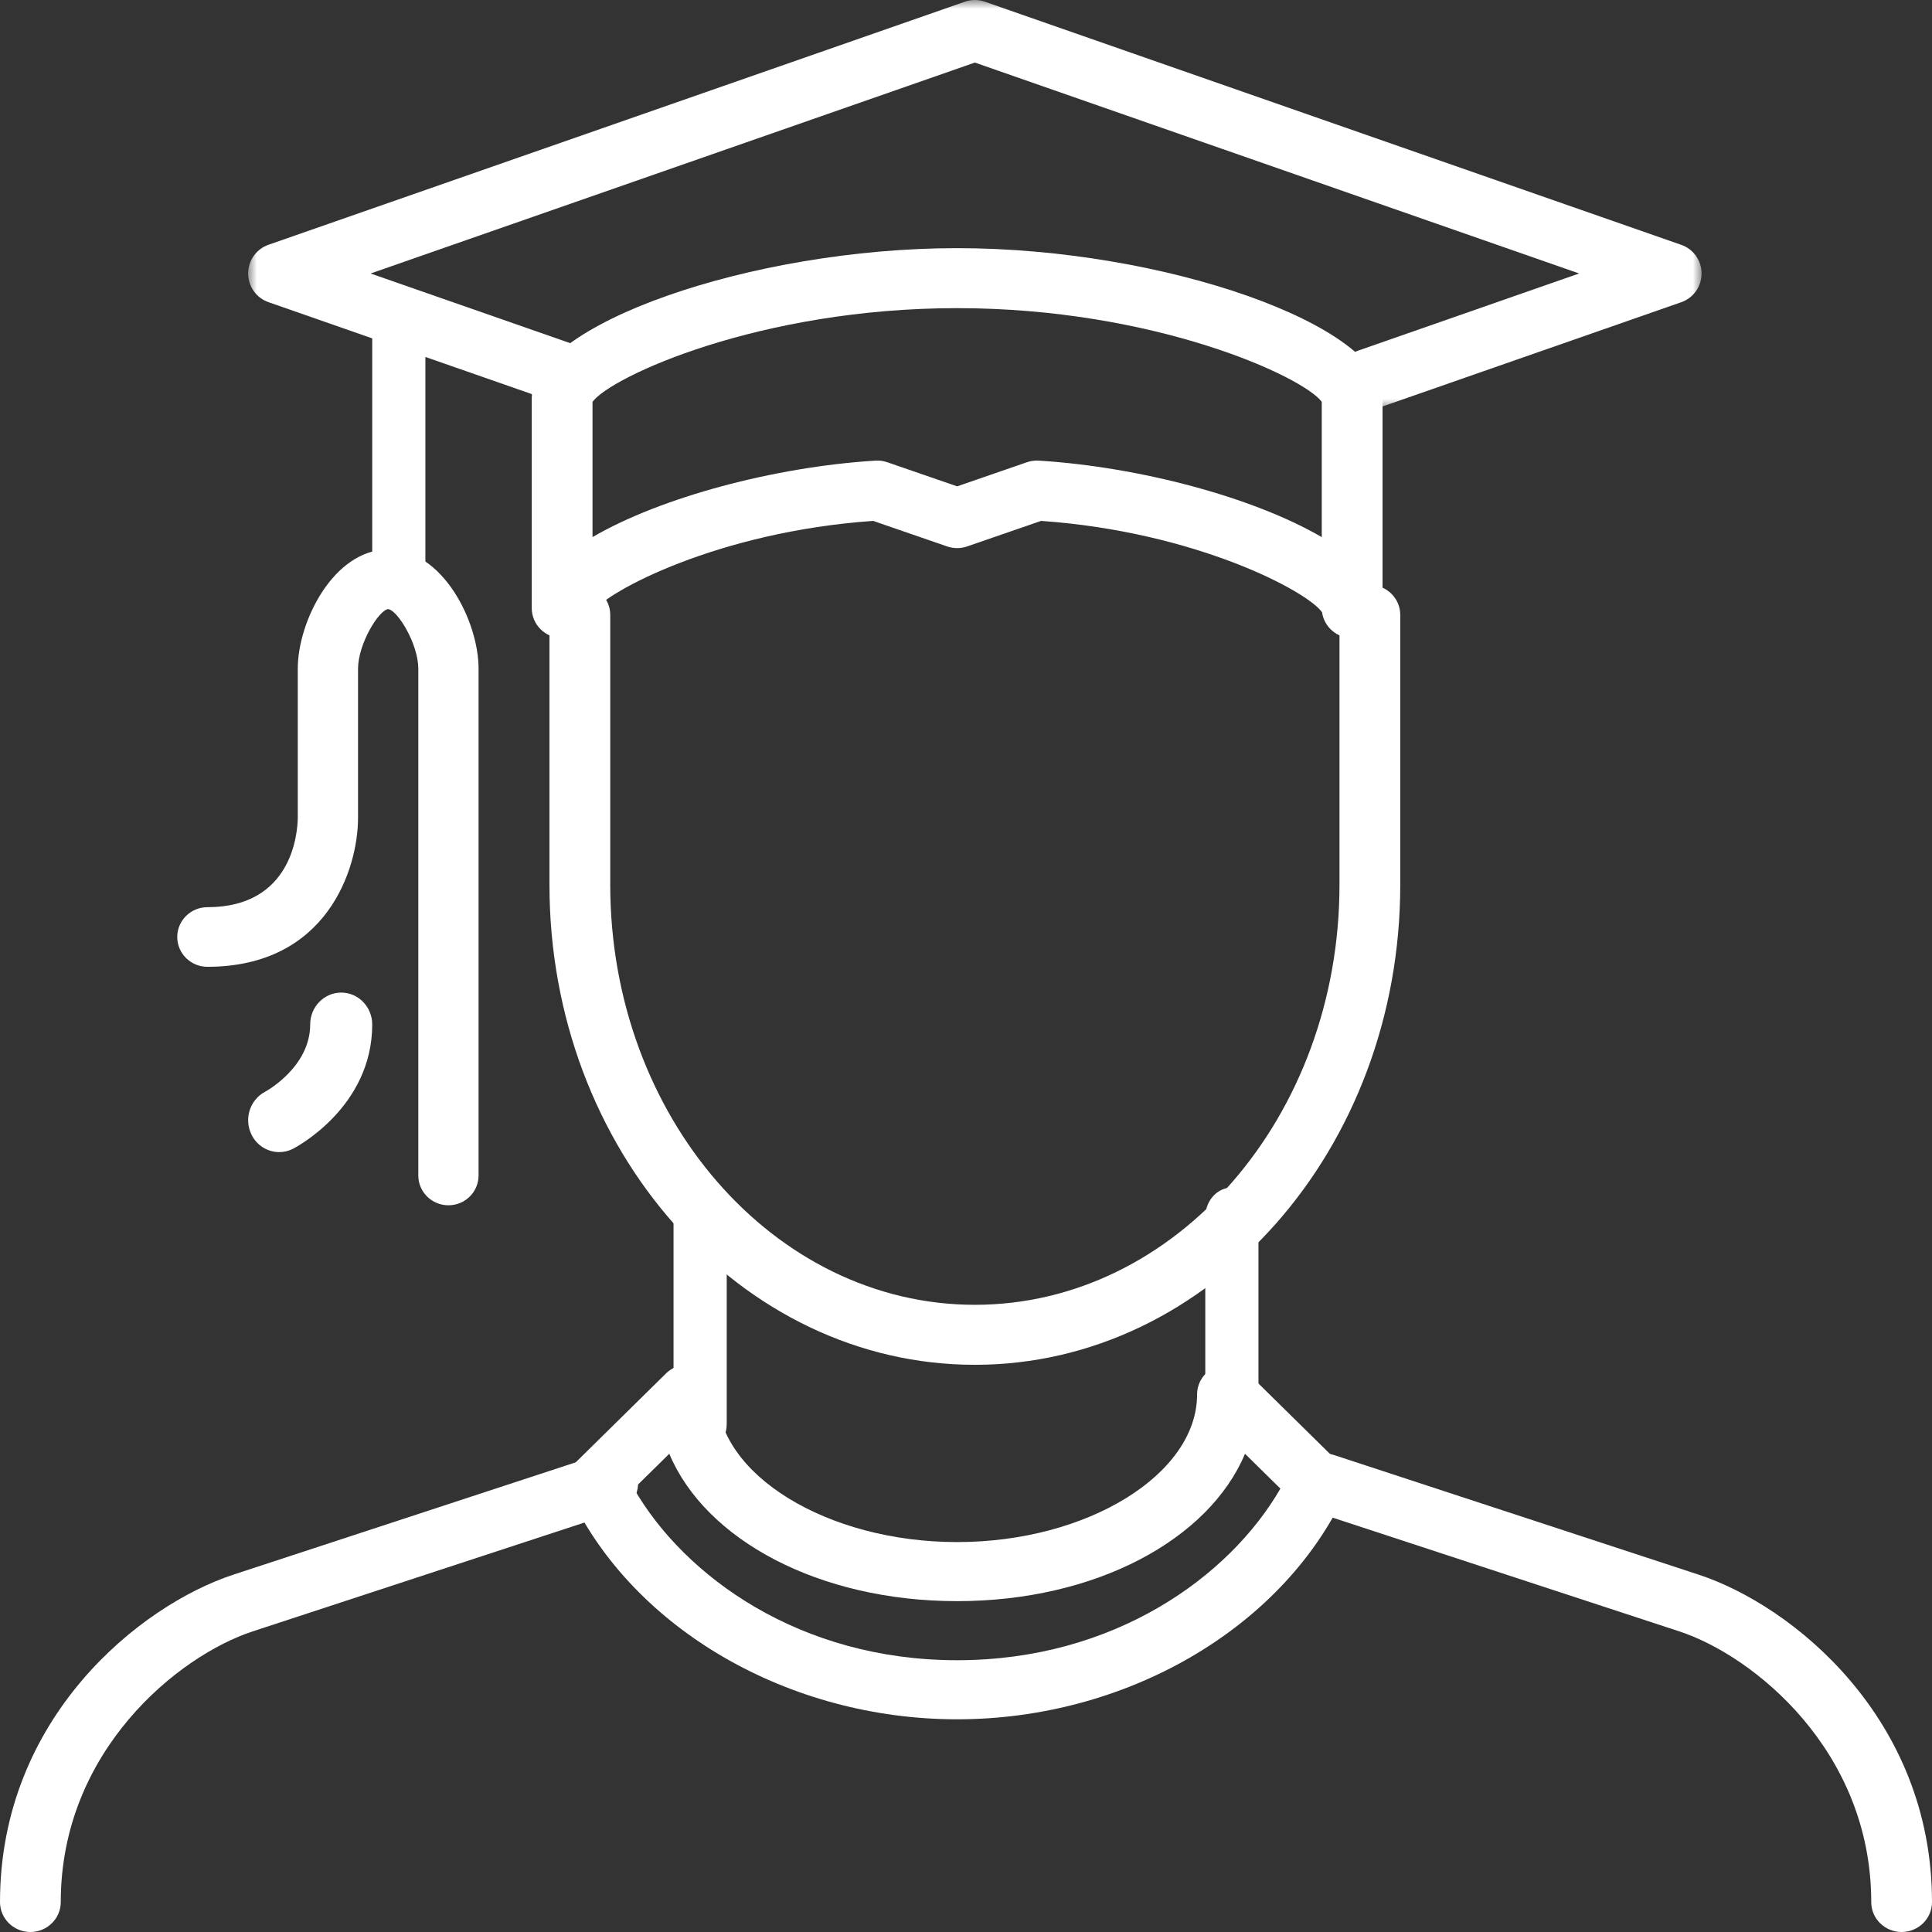
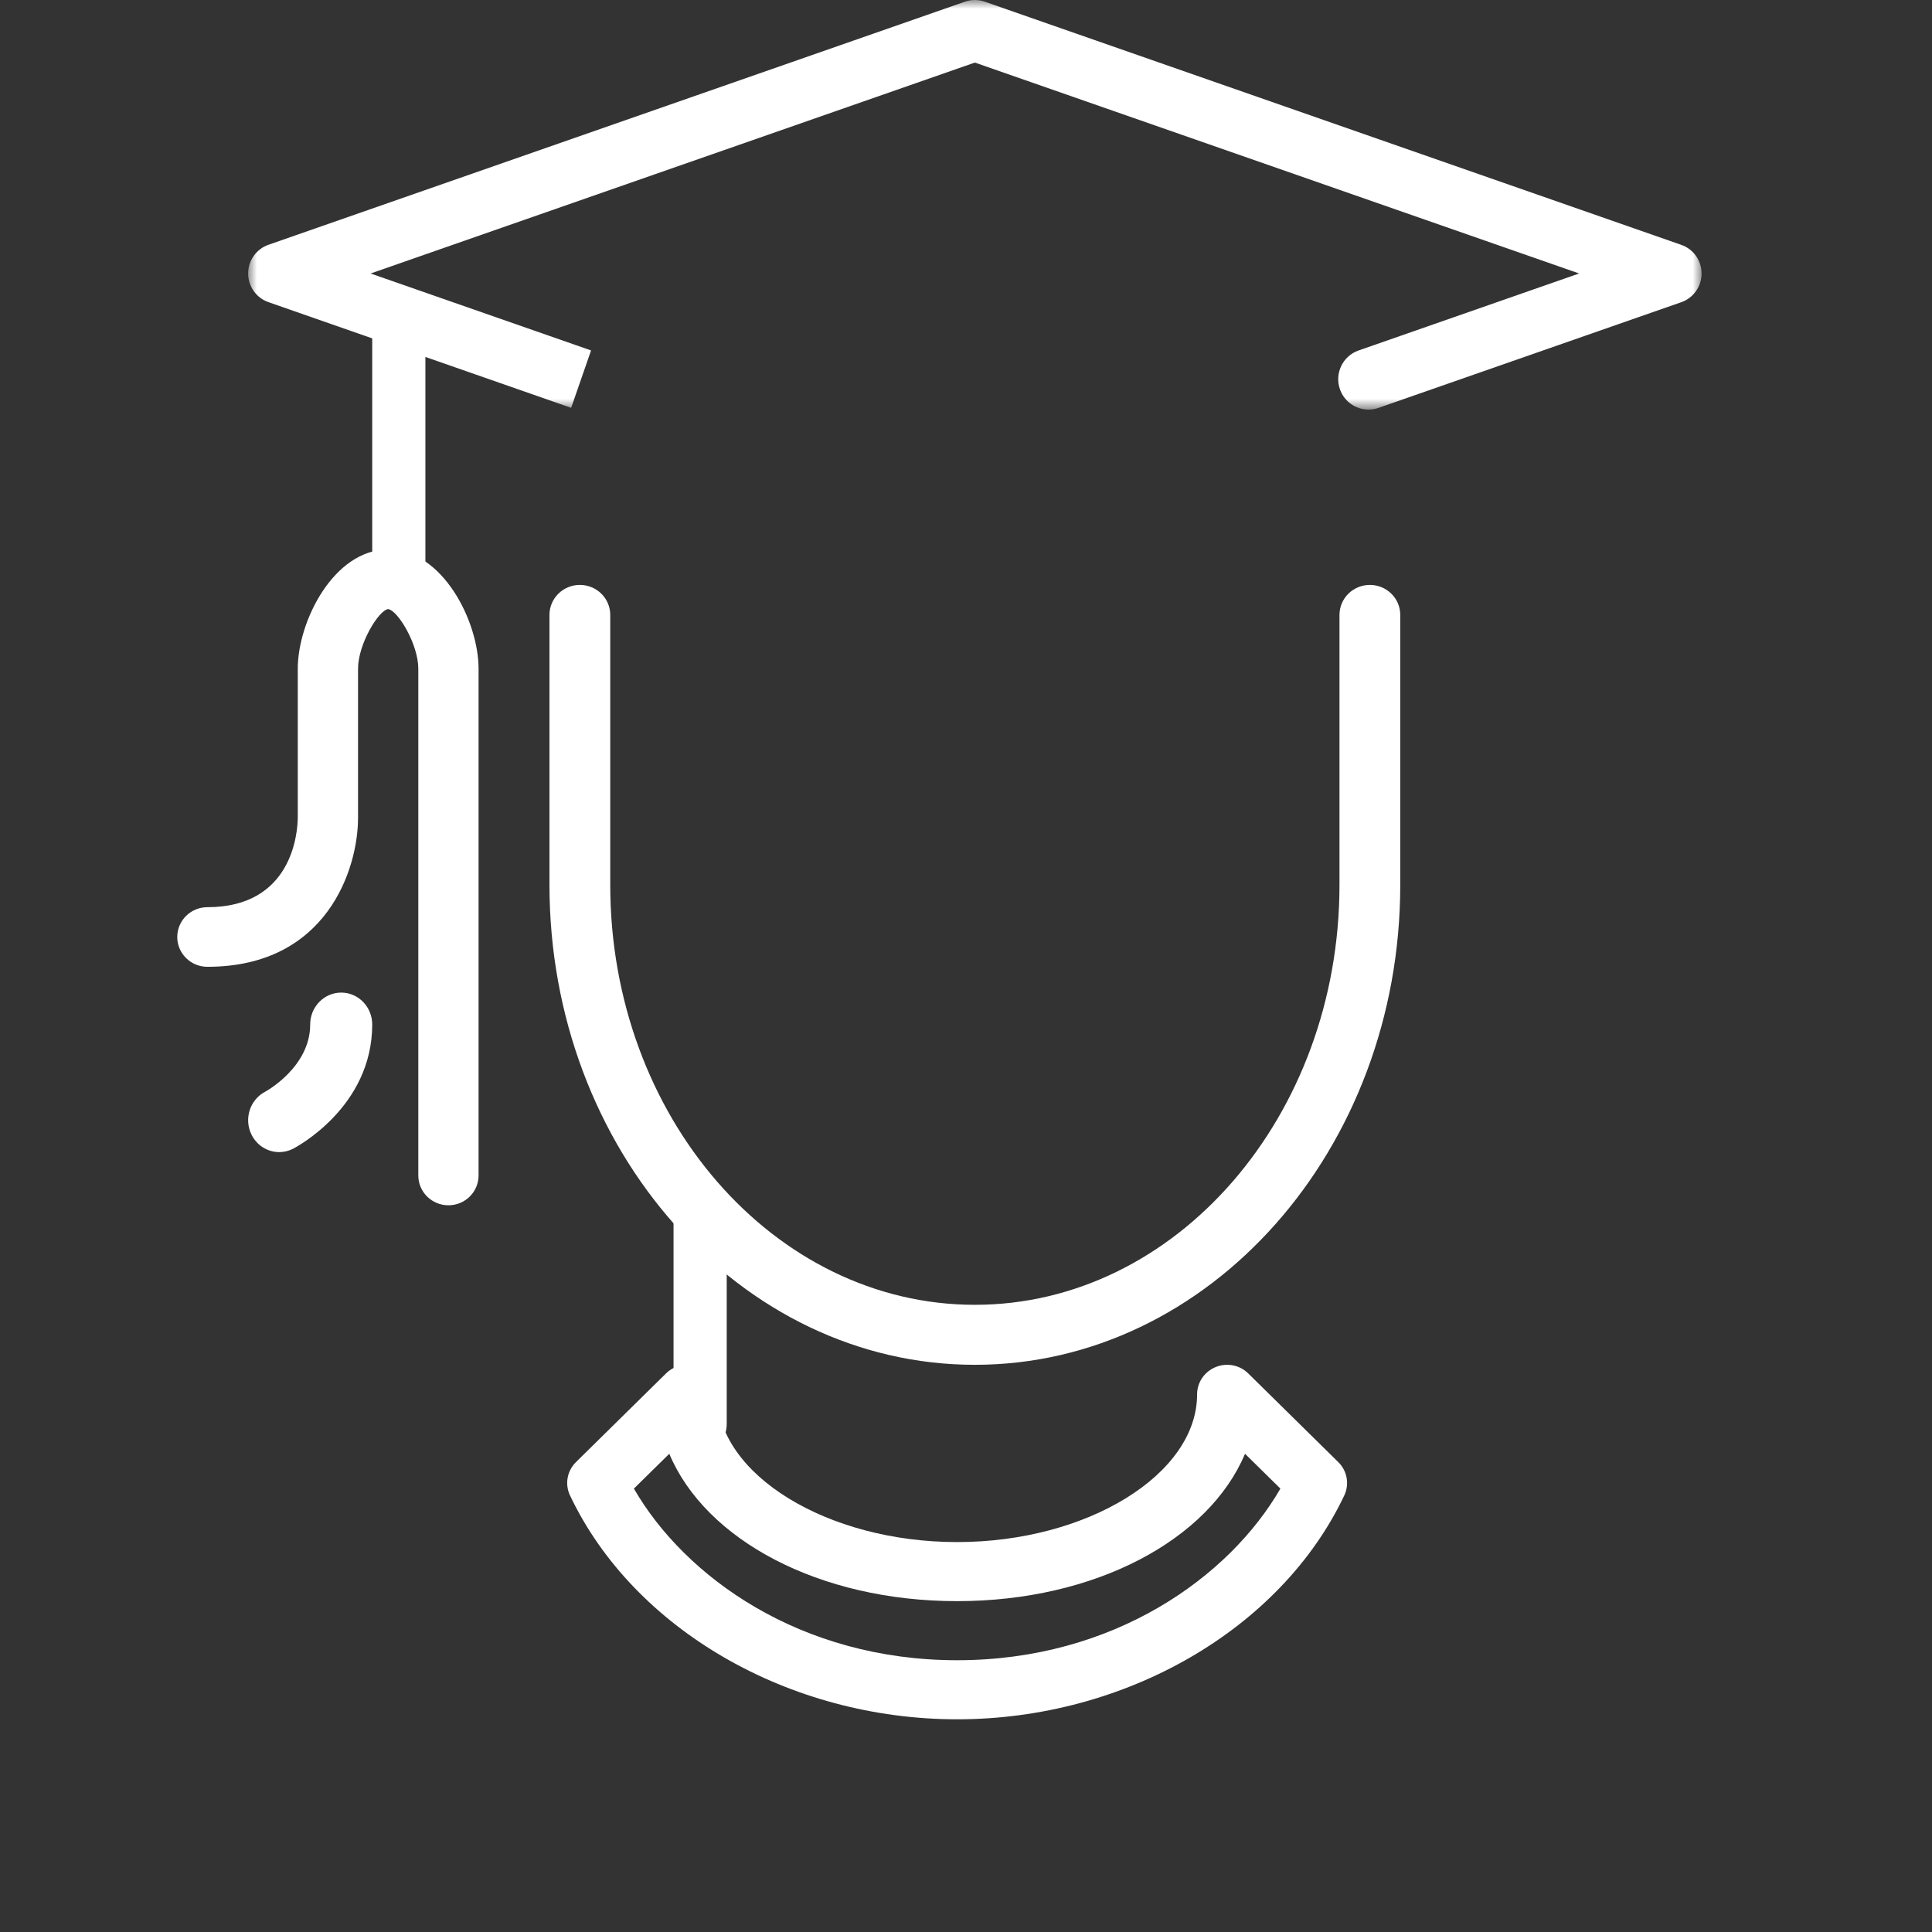
<svg xmlns="http://www.w3.org/2000/svg" xmlns:xlink="http://www.w3.org/1999/xlink" width="109px" height="109px" viewBox="0 0 109 109" version="1.1">
  <rect x="0" y="0" width="109" height="109" fill="#333333" stroke="none" />
  <title>education</title>
  <desc>Created with Sketch.</desc>
  <defs>
    <polygon id="path-1" points="0 0 82 0 82 23.109 0 23.109" />
  </defs>
  <g id="Symbols" stroke="none" stroke-width="1" fill="none" fill-rule="evenodd">
    <g id="education" transform="translate(-105, -91)">
      <g transform="translate(105, 91)">
-         <path d="M58.5,25.985 C58.536,25.985 58.572,25.987 58.606,25.988 C64.286,26.337 70.728,28.061 74.571,30.304 L74.571,22.67 C73.522,21.25 65.143,17.385 54,17.385 C42.859,17.385 34.479,21.25 33.429,22.67 L33.429,30.302 C37.274,28.058 43.714,26.335 49.392,25.988 C49.617,25.971 49.846,26.005 50.062,26.08 L54,27.439 L57.934,26.08 C58.118,26.017 58.308,25.985 58.5,25.985 L58.5,25.985 Z M76.286,36 C75.42,36 74.705,35.367 74.589,34.545 C73.773,33.363 67.466,30.001 58.737,29.388 L54.566,30.828 C54.201,30.955 53.803,30.955 53.434,30.828 L49.262,29.388 C40.534,29.997 34.227,33.362 33.413,34.545 C33.297,35.367 32.58,36 31.714,36 C30.768,36 30,35.242 30,34.308 L30,22.462 C30,18.351 42.338,14 54,14 C65.664,14 78,18.351 78,22.462 L78,34.308 C78,35.242 77.234,36 76.286,36 L76.286,36 Z" id="Fill-1" fill="#FFFFFF" />
        <path d="M22.5,34 C21.672,34 21,33.238 21,32.3 L21,18.7 C21,17.762 21.672,17 22.5,17 C23.328,17 24,17.762 24,18.7 L24,32.3 C24,33.238 23.328,34 22.5,34" id="Fill-3" fill="#FFFFFF" />
        <path d="M25.3,68 C24.362,68 23.6,67.247 23.6,66.318 L23.6,37.727 C23.6,36.345 22.444,34.434 21.897,34.364 C21.356,34.434 20.2,36.345 20.2,37.727 L20.2,46.136 C20.2,49.044 18.424,54.545 11.7,54.545 C10.762,54.545 10,53.792 10,52.864 C10,51.935 10.762,51.182 11.7,51.182 C16.499,51.182 16.79,46.972 16.8,46.128 L16.8,37.727 C16.8,35.05 18.833,31 21.9,31 C24.967,31 27,35.05 27,37.727 L27,66.318 C27,67.247 26.238,68 25.3,68" id="Fill-5" fill="#FFFFFF" />
        <g id="Group-9" transform="translate(14, 0)">
          <mask id="mask-2" fill="white">
            <use xlink:href="#path-1" />
          </mask>
          <g id="Clip-8" />
          <path d="M63.208,23.109 C62.501,23.109 61.84,22.665 61.596,21.957 C61.285,21.063 61.756,20.085 62.646,19.774 L75.093,15.429 L41,3.53 L6.909,15.43 L19.347,19.771 L18.223,23.009 L1.146,17.047 C0.461,16.809 0,16.159 0,15.429 C0,14.698 0.461,14.049 1.146,13.81 L40.438,0.096 C40.802,-0.033 41.198,-0.033 41.562,0.096 L80.854,13.814 C81.539,14.052 82,14.702 82,15.432 C82,16.162 81.539,16.812 80.854,17.05 L63.77,23.013 C63.584,23.078 63.395,23.109 63.208,23.109" id="Fill-7" fill="#FFFFFF" mask="url(#mask-2)" />
        </g>
        <path d="M55,77 C41.766,77 31,64.853 31,49.923 L31,34.692 C31,33.758 31.768,33 32.714,33 C33.661,33 34.429,33.758 34.429,34.692 L34.429,49.923 C34.429,62.988 43.657,73.615 55,73.615 C66.343,73.615 75.571,62.988 75.571,49.923 L75.571,34.692 C75.571,33.758 76.339,33 77.286,33 C78.232,33 79,33.758 79,34.692 L79,49.923 C79,64.853 68.234,77 55,77" id="Fill-10" fill="#FFFFFF" />
-         <path d="M69.5,82 C68.672,82 68,81.253 68,80.333 L68,68.667 C68,67.747 68.672,67 69.5,67 C70.328,67 71,67.747 71,68.667 L71,80.333 C71,81.253 70.328,82 69.5,82" id="Fill-12" fill="#FFFFFF" />
-         <path d="M107.286,109 C106.34,109 105.572,108.244 105.572,107.313 C105.572,98.774 98.931,93.414 94.744,92.04 L74.174,85.291 C73.275,84.995 72.789,84.04 73.089,83.156 C73.389,82.272 74.355,81.791 75.257,82.088 L95.828,88.837 C101.123,90.575 109,96.928 109,107.313 C109,108.244 108.232,109 107.286,109" id="Fill-14" fill="#FFFFFF" />
        <path d="M39.5,82 C38.672,82 38,81.253 38,80.333 L38,68.667 C38,67.747 38.672,67 39.5,67 C40.328,67 41,67.747 41,68.667 L41,80.333 C41,81.253 40.328,82 39.5,82" id="Fill-16" fill="#FFFFFF" />
-         <path d="M1.714,109 C0.768,109 0,108.244 0,107.313 C0,96.928 7.877,90.575 13.172,88.837 L33.743,82.088 C34.641,81.791 35.611,82.272 35.911,83.156 C36.211,84.04 35.725,84.995 34.826,85.291 L14.256,92.04 C10.069,93.414 3.428,98.774 3.428,107.313 C3.428,108.244 2.66,109 1.714,109" id="Fill-18" fill="#FFFFFF" />
        <path d="M35.763,83.984 C38.633,88.956 45.145,93.667 54,93.667 C62.856,93.667 69.366,88.956 72.238,83.984 L70.241,82.02 C68.2,86.878 61.793,90.334 54,90.334 C46.206,90.334 39.801,86.878 37.76,82.02 L35.763,83.984 Z M54,97 C44.519,97 35.743,91.925 32.16,84.373 C31.857,83.738 31.993,82.985 32.495,82.49 L37.572,77.49 C38.056,77.01 38.782,76.868 39.417,77.128 C40.05,77.387 40.461,77.993 40.461,78.668 C40.461,83.185 46.662,87.001 54,87.001 C61.339,87.001 67.538,83.185 67.538,78.668 C67.538,77.993 67.951,77.387 68.584,77.128 C69.217,76.868 69.943,77.01 70.427,77.49 L75.504,82.49 C76.008,82.985 76.142,83.738 75.841,84.373 C72.258,91.925 63.48,97 54,97 L54,97 Z" id="Fill-20" fill="#FFFFFF" />
        <path d="M15.752,65 C15.11,65 14.493,64.636 14.185,64.005 C13.754,63.119 14.102,62.043 14.958,61.594 C15.019,61.562 17.5,60.199 17.5,57.8 C17.5,56.806 18.284,56 19.25,56 C20.216,56 21,56.806 21,57.8 C21,62.458 16.715,64.716 16.533,64.811 C16.283,64.939 16.015,65 15.752,65" id="Fill-22" fill="#FFFFFF" />
      </g>
    </g>
  </g>
</svg>